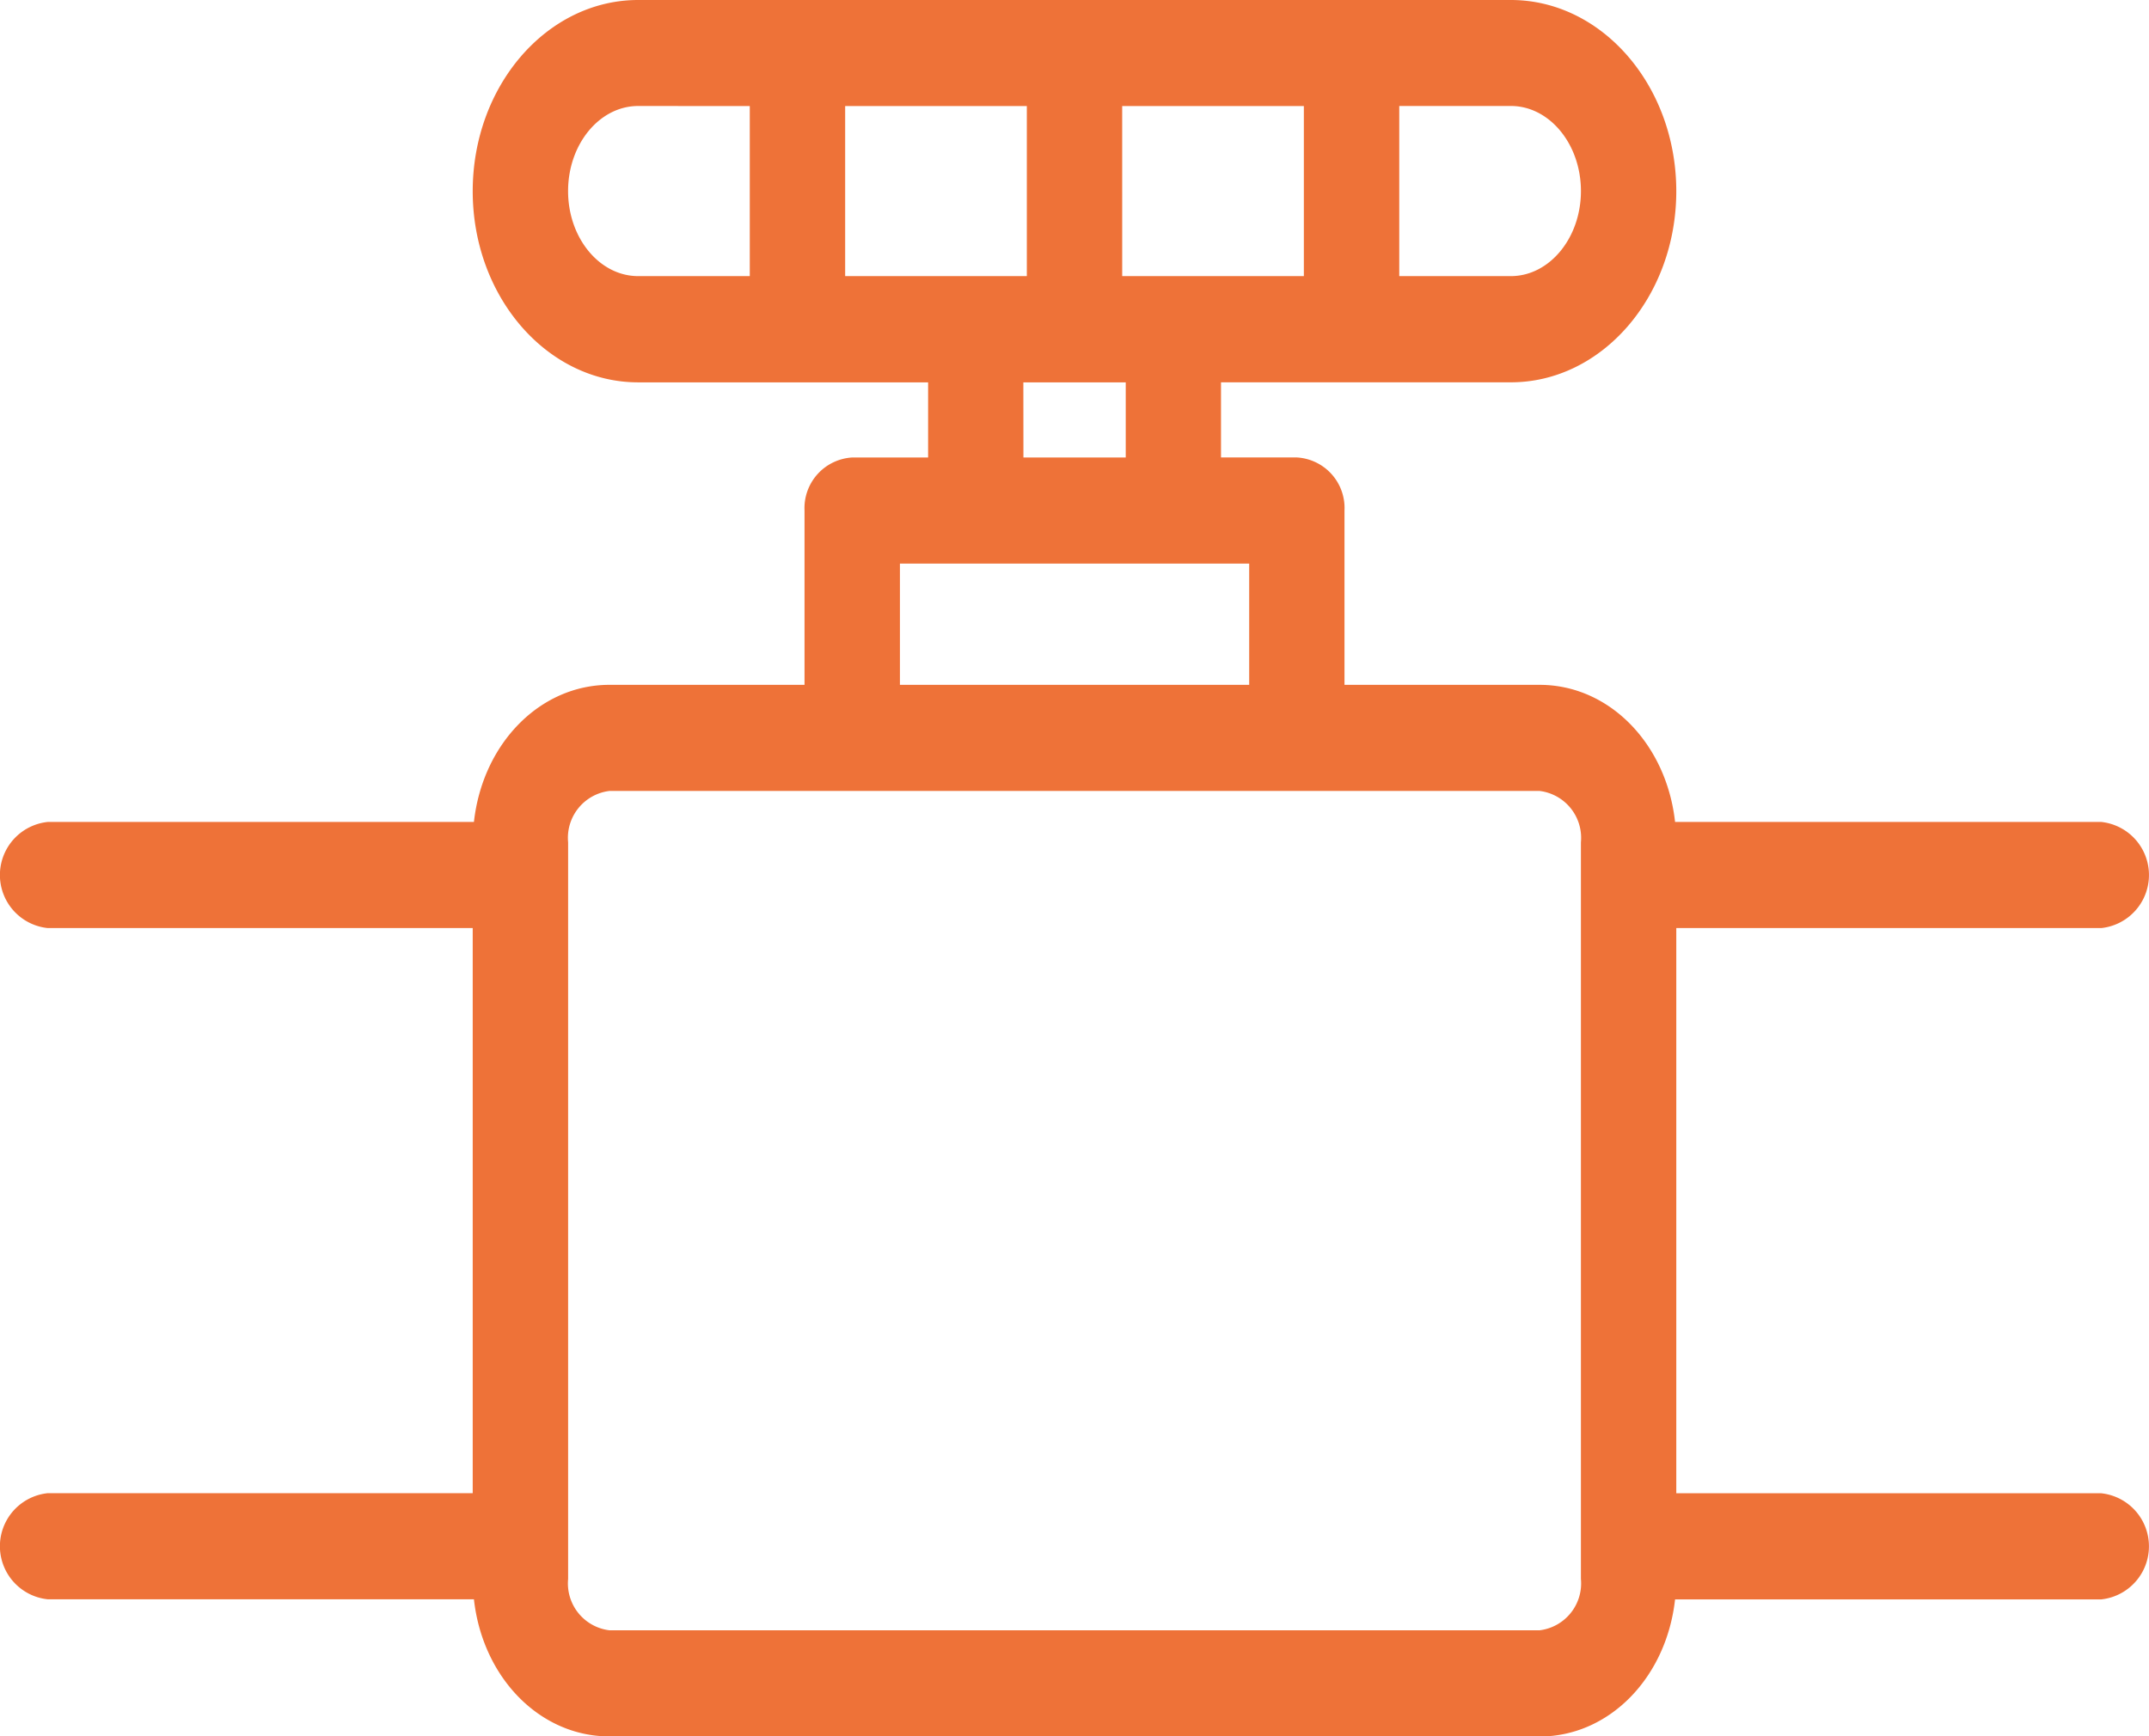
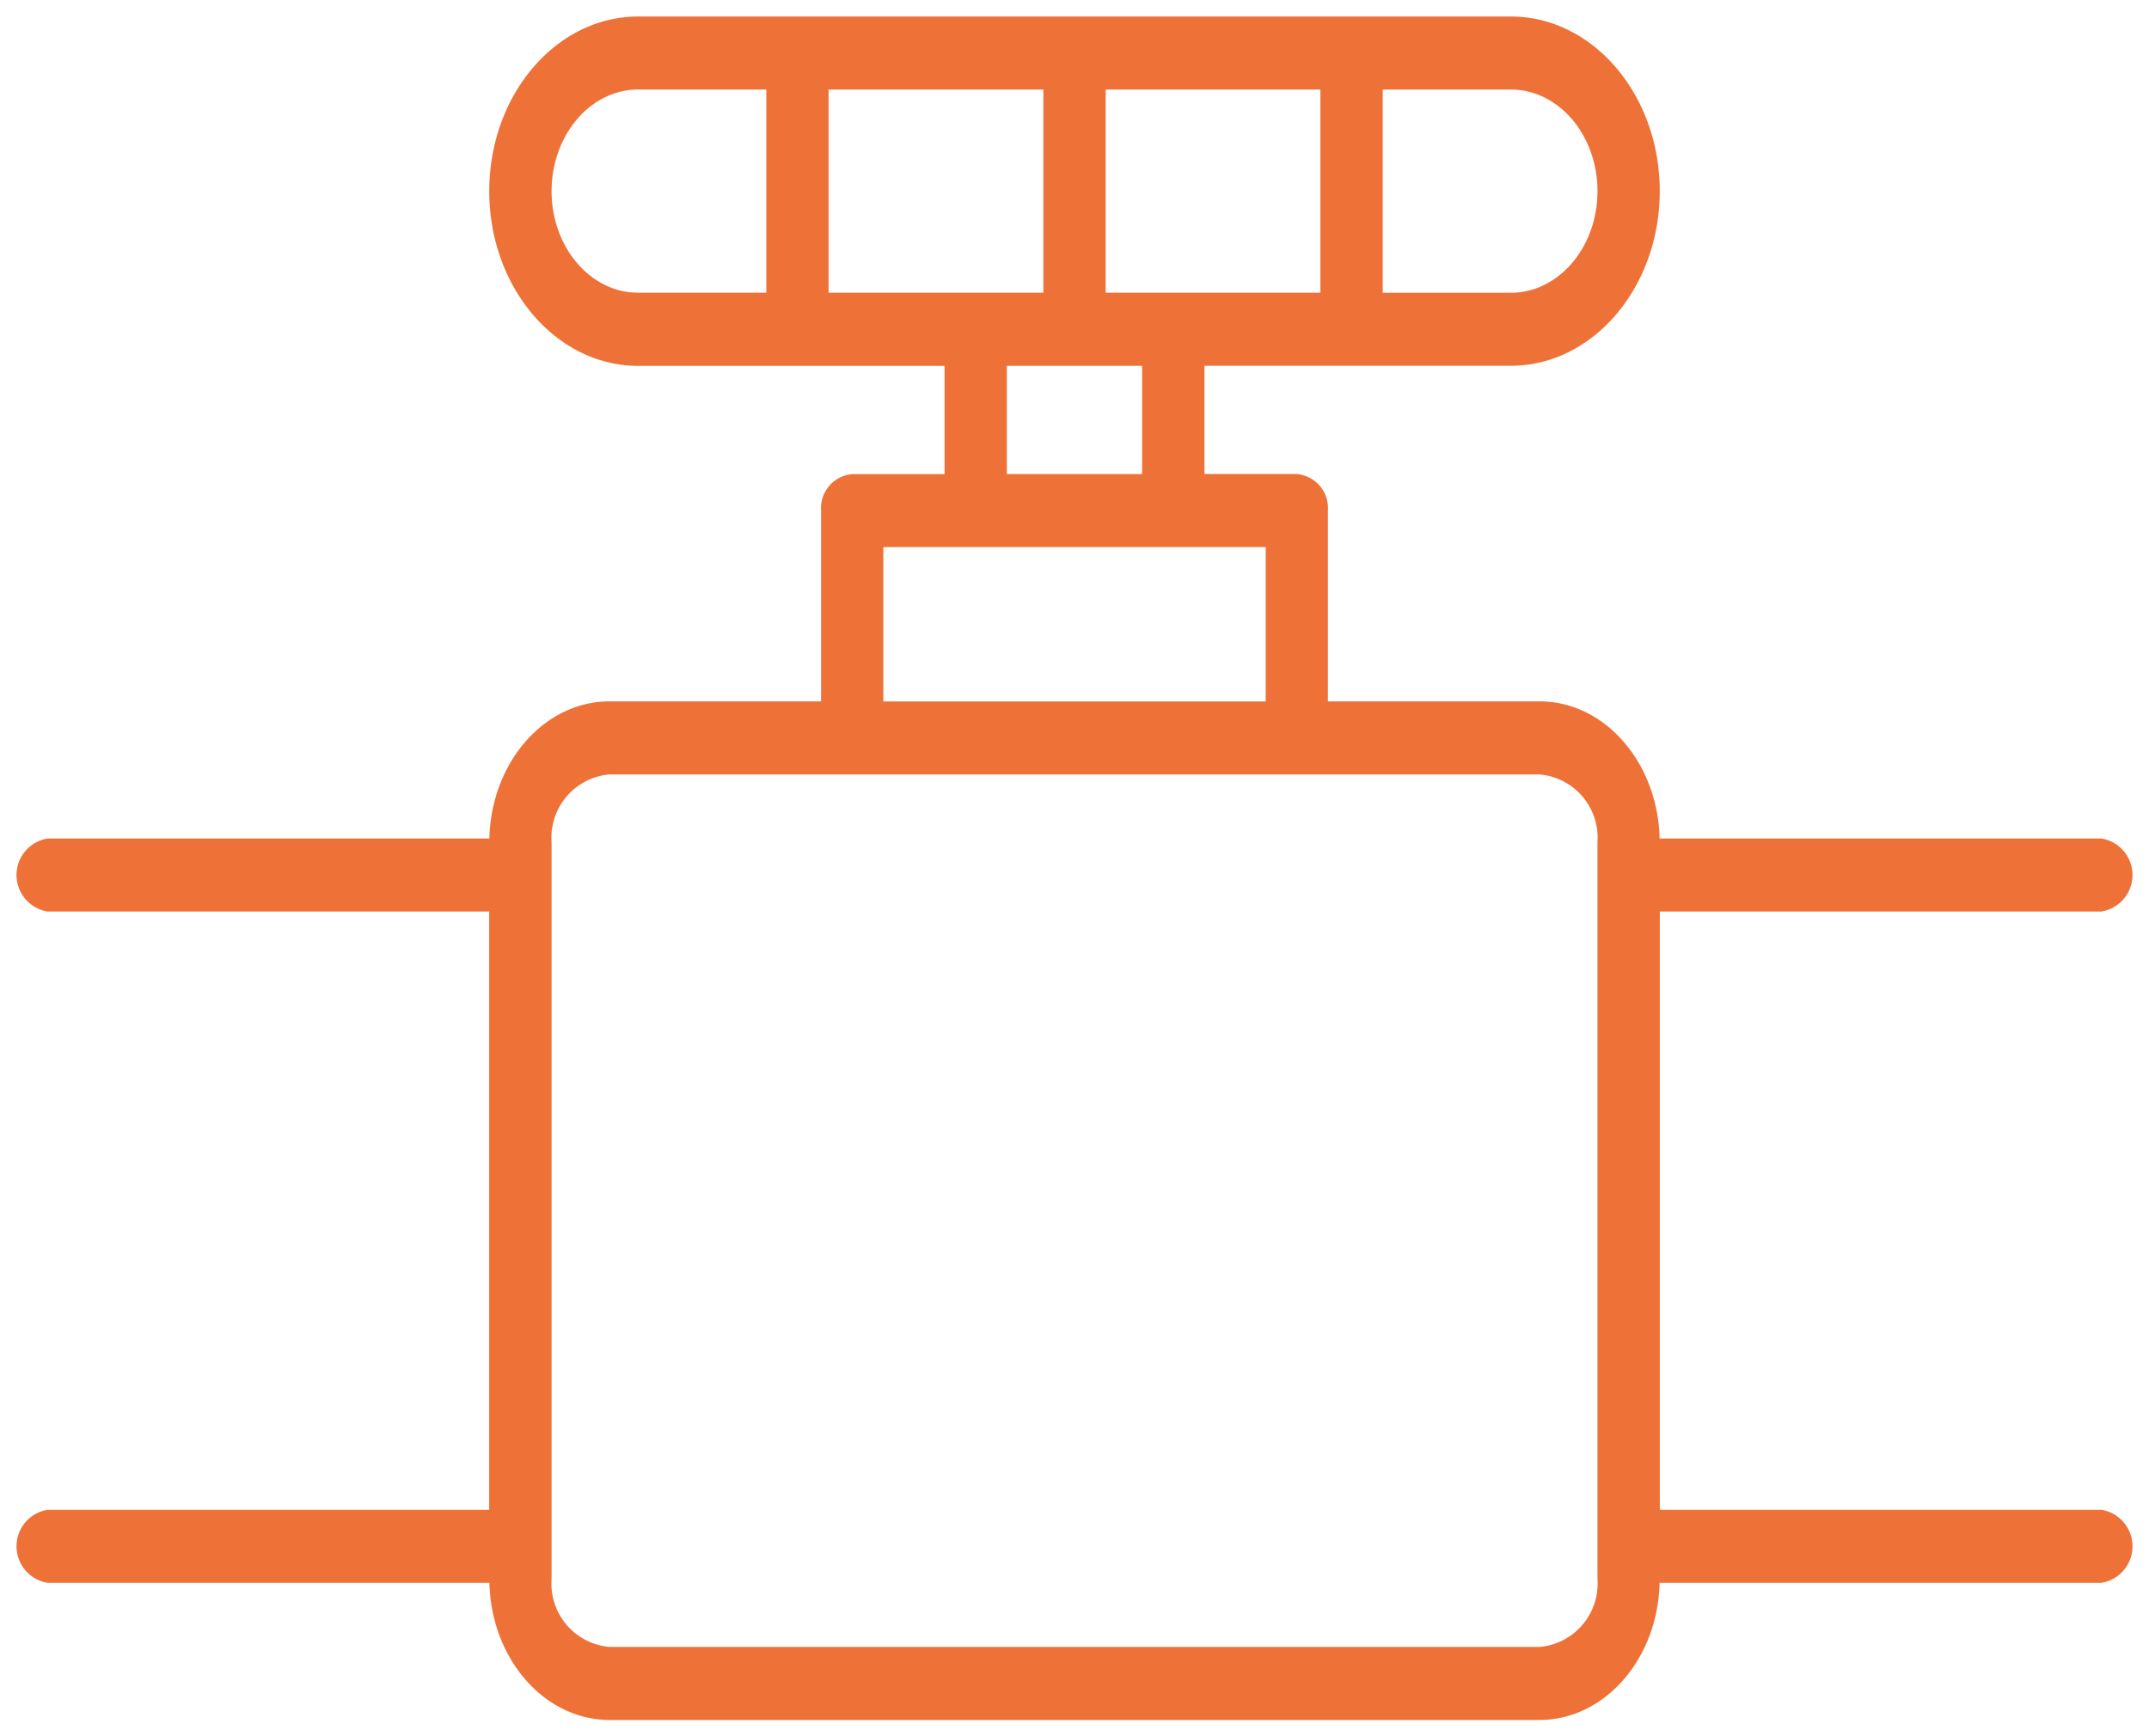
<svg xmlns="http://www.w3.org/2000/svg" width="114.384" height="92.444" viewBox="0 0 114.384 92.444">
  <defs>
    <clipPath id="clip-path">
      <rect id="Rectangle_1609" data-name="Rectangle 1609" width="114.384" height="92.444" fill="none" />
    </clipPath>
  </defs>
  <g id="Group_3268" data-name="Group 3268" transform="translate(0 0)">
    <g id="Group_3267" data-name="Group 3267" transform="translate(0 0)" clip-path="url(#clip-path)">
      <path id="Path_3383" data-name="Path 3383" d="M111.467,80h-23.5V48.15h23.5a1.969,1.969,0,0,0,0-3.889H87.955c-.093-4.042-2.919-7.3-6.39-7.3H70.3V26.8a1.817,1.817,0,0,0-1.658-1.943H63.73V19.094H80.037c4.369,0,7.926-4.171,7.926-9.3S84.407.5,80.037.5H33.589c-4.371,0-7.928,4.172-7.928,9.3s3.556,9.3,7.928,9.3H49.895v5.763H44.98A1.817,1.817,0,0,0,43.322,26.8V36.961H32.059c-3.468,0-6.3,3.257-6.39,7.3H2.158a1.969,1.969,0,0,0,0,3.889h23.5V80H2.158a1.969,1.969,0,0,0,0,3.889H25.67c.093,4.042,2.921,7.3,6.39,7.3H81.565c3.47,0,6.3-3.257,6.39-7.3h23.512a1.969,1.969,0,0,0,0-3.889M43.723,4.388H55.155V15.205H43.723Zm14.747,0H69.9V15.205H58.47ZM84.648,9.8c0,2.981-2.068,5.408-4.611,5.408H73.217V4.388h6.821c2.543,0,4.611,2.427,4.611,5.409m-55.67,0c0-2.983,2.068-5.409,4.611-5.409h6.819V15.205H33.589c-2.543,0-4.611-2.427-4.611-5.408m24.232,9.3h7.2v5.763h-7.2Zm-6.573,9.651H66.989v8.216H46.637ZM84.648,83.681A3.384,3.384,0,0,1,81.565,87.3H32.059a3.383,3.383,0,0,1-3.081-3.615V44.465a3.383,3.383,0,0,1,3.081-3.615H81.565a3.384,3.384,0,0,1,3.083,3.615Z" transform="translate(0.38 0.379)" fill="#ee7238" />
-       <path id="Path_3384" data-name="Path 3384" d="M81.947,92.444H32.439c-3.717,0-6.754-3.143-7.213-7.3H2.539a2.84,2.84,0,0,1,0-5.649H25.161V49.409H2.539a2.84,2.84,0,0,1,0-5.649H25.226c.459-4.157,3.5-7.3,7.213-7.3H42.822V27.179a2.7,2.7,0,0,1,2.538-2.823H49.4v-4H33.969c-4.857,0-8.808-4.565-8.808-10.177S29.112,0,33.969,0H80.417c4.855,0,8.806,4.567,8.806,10.177s-3.951,10.177-8.806,10.177H64.99v4h4.037a2.694,2.694,0,0,1,2.536,2.823V36.46H81.947c3.717,0,6.754,3.143,7.211,7.3h22.689a2.841,2.841,0,0,1,0,5.649H89.223V79.5h22.623a2.841,2.841,0,0,1,0,5.649H89.158c-.458,4.157-3.495,7.3-7.211,7.3M2.539,81.255c-.424,0-.78.487-.78,1.065s.355,1.065.78,1.065H26.908l.021.859c.083,3.553,2.553,6.441,5.51,6.441H81.947c2.955,0,5.427-2.888,5.51-6.441l.019-.859h24.371c.422,0,.778-.487.778-1.065s-.355-1.065-.778-1.065H87.463V47.649h24.383c.422,0,.778-.486.778-1.063s-.355-1.066-.778-1.066H87.476l-.019-.859c-.083-3.553-2.555-6.441-5.51-6.441H69.8V27.179c0-.577-.355-1.063-.776-1.063h-5.8V18.594H80.417c3.886,0,7.046-3.775,7.046-8.417S84.3,1.76,80.417,1.76H33.969c-3.886,0-7.048,3.776-7.048,8.417s3.162,8.417,7.048,8.417H51.156v7.523h-5.8c-.422,0-.778.486-.778,1.063V38.22H32.439c-2.956,0-5.427,2.888-5.51,6.441l-.021.859H2.539c-.424,0-.78.489-.78,1.066s.355,1.063.78,1.063H26.921V81.255Zm79.407,7.3H32.439a4.257,4.257,0,0,1-3.961-4.493V44.844a4.259,4.259,0,0,1,3.961-4.494H81.947a4.259,4.259,0,0,1,3.961,4.494V84.062a4.257,4.257,0,0,1-3.961,4.493M32.439,42.109a2.514,2.514,0,0,0-2.2,2.735V84.062a2.514,2.514,0,0,0,2.2,2.733H81.947a2.515,2.515,0,0,0,2.2-2.733V44.844a2.516,2.516,0,0,0-2.2-2.735ZM68.247,38.22H46.137V28.246h22.11ZM47.9,36.46h18.59V30.006H47.9ZM61.674,26.117H52.71V18.6h8.964Zm-7.2-1.76h5.445v-4H54.47Zm25.948-7.893h-7.7V3.887h7.7c3.027,0,5.49,2.823,5.49,6.289s-2.464,6.288-5.49,6.288M74.478,14.7h5.939c2.055,0,3.731-2.031,3.731-4.528s-1.675-4.53-3.731-4.53H74.478Zm-3.317,1.76H57.972V3.887H71.161ZM59.731,14.7H69.4V5.647h-9.67Zm-3.317,1.76H43.225V3.887H56.414ZM44.985,14.7h9.67V5.647h-9.67Zm-3.317,1.76h-7.7c-3.029,0-5.49-2.819-5.49-6.288s2.462-6.289,5.49-6.289h7.7Zm-7.7-10.817c-2.057,0-3.731,2.033-3.731,4.53S31.911,14.7,33.969,14.7h5.939V5.647Z" transform="translate(0 0)" fill="#ee7238" />
    </g>
  </g>
</svg>